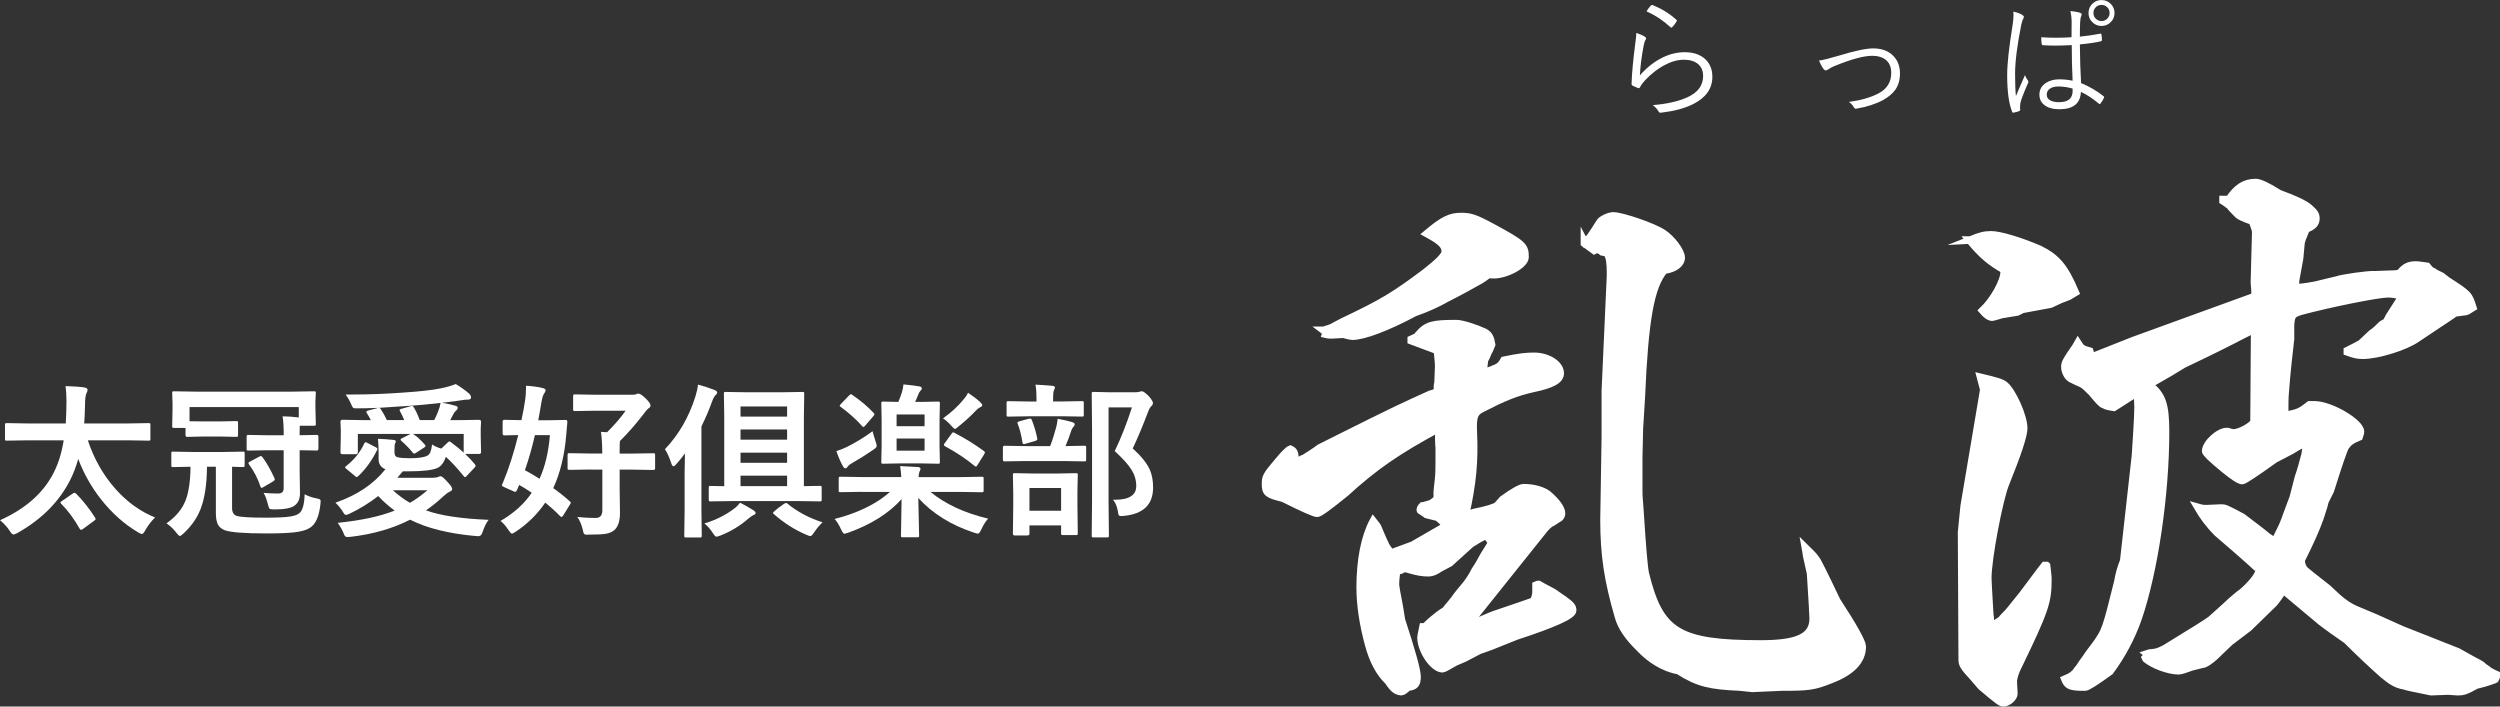
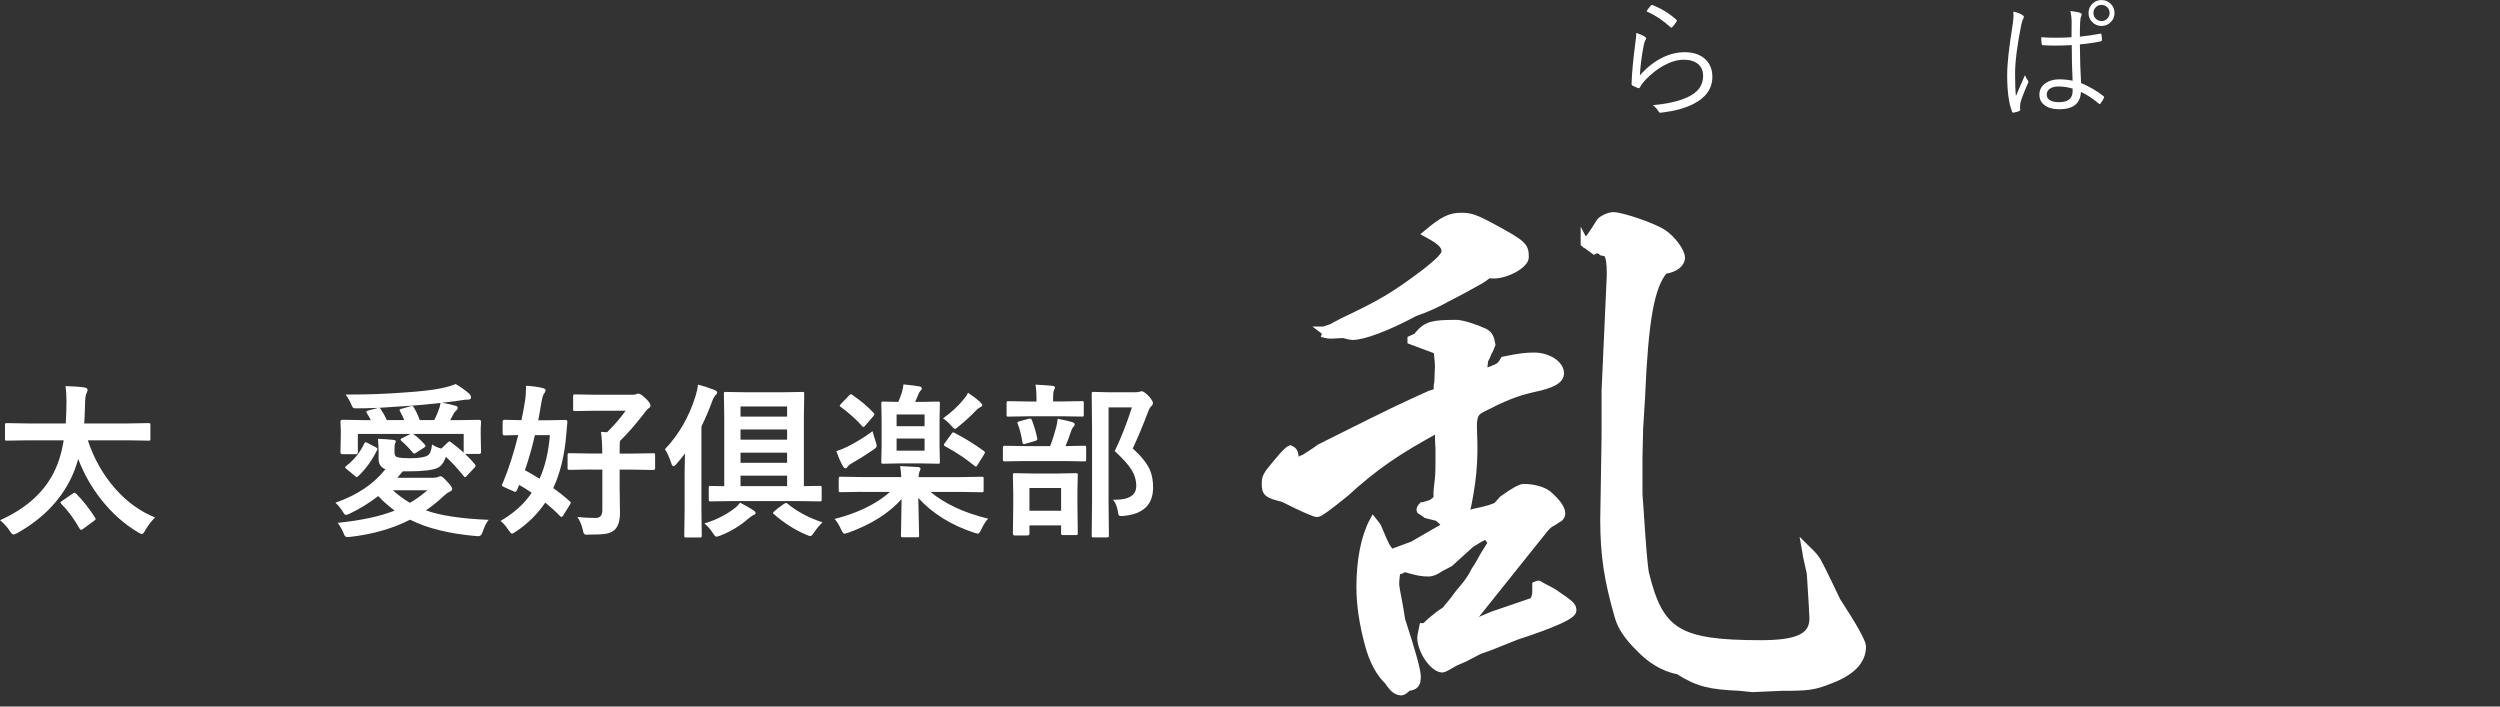
<svg xmlns="http://www.w3.org/2000/svg" id="_イヤー_2" width="661.76" height="187.03" viewBox="0 0 661.76 187.03">
  <rect x="0" y="0" width="661.76" height="187.03" fill="#333333" stroke="none" />
  <g id="_イヤー_1-2">
    <g>
      <path d="M7.46,116.55l-5.65,.09c-.23,0-.37-.03-.43-.09-.04-.06-.06-.19-.06-.39v-3.69c0-.23,.04-.37,.11-.41,.04-.04,.17-.06,.39-.06l5.65,.09h9.94c.11-2,.17-3.58,.17-4.76,.01-.3,.02-.65,.02-1.06,0-1.48-.08-2.84-.24-4.07,2.28,.07,3.96,.19,5.02,.37,.53,.1,.8,.3,.8,.6s-.1,.6-.3,.93c-.24,.53-.37,1.57-.37,3.1-.06,2.17-.13,3.8-.22,4.89h11.4l5.65-.09c.23,0,.37,.03,.41,.09,.04,.06,.06,.19,.06,.39v3.69c0,.23-.03,.37-.09,.41-.06,.04-.19,.06-.39,.06l-5.65-.09h-10.43c1.61,4.87,4.03,9.14,7.26,12.8,3.07,3.49,6.59,6.03,10.54,7.63-.96,.92-1.82,2.03-2.56,3.32-.37,.7-.68,1.06-.93,1.06-.19,0-.51-.14-.97-.43-3.69-2.17-7-5.12-9.91-8.84-2.53-3.23-4.52-6.77-5.97-10.6-.63,2.18-1.34,4.04-2.13,5.56-2.9,5.75-7.56,10.43-13.99,14.05-.49,.26-.83,.39-1.01,.39-.27,0-.61-.32-1.01-.97-.63-.99-1.49-1.93-2.56-2.82,6.75-3.03,11.47-7.2,14.16-12.5,1.26-2.43,2.16-5.31,2.69-8.64H7.46Zm12.72,14.16c1.78,1.78,3.44,3.89,4.98,6.31,.12,.17,.17,.29,.17,.37,0,.1-.14,.26-.43,.47l-2.87,2.11c-.26,.19-.45,.28-.58,.28-.12,0-.24-.11-.39-.34-1.45-2.57-3.07-4.76-4.85-6.55-.14-.16-.22-.27-.22-.34,0-.1,.16-.25,.47-.45l2.82-1.94c.2-.13,.35-.19,.45-.19s.24,.09,.43,.28Z" fill="#fff" />
-       <path d="M64.27,119.54c.23,0,.37,.03,.43,.09,.04,.07,.06,.22,.06,.45v3.08c0,.23-.04,.37-.11,.41-.04,.04-.17,.06-.39,.06-.03,0-.33,0-.91-.02-.6-.03-1.24-.05-1.92-.06v10.9c0,1.14,.41,1.84,1.23,2.11,1.03,.32,3.61,.47,7.74,.47,2.92,0,5.04-.1,6.36-.3,1.15-.17,1.97-.47,2.46-.88,.86-.65,1.34-2.32,1.42-5.02,.89,.5,1.96,.87,3.21,1.1,.46,.1,.75,.19,.86,.28,.11,.09,.17,.25,.17,.5,0,.14-.02,.37-.06,.69-.33,3.25-1.24,5.34-2.74,6.29-.88,.59-2.24,.99-4.09,1.21-1.72,.2-4.22,.3-7.5,.3-5.83,0-9.53-.29-11.08-.88-.82-.33-1.4-.84-1.75-1.53-.34-.7-.52-1.7-.52-3v-12.24h-2.35c-.04,4.71-.62,8.46-1.72,11.25-.93,2.36-2.43,4.49-4.48,6.4-.49,.45-.81,.67-.97,.67-.19,0-.5-.28-.93-.84-.7-.93-1.57-1.77-2.61-2.5,2.47-1.75,4.15-3.77,5.04-6.06,.83-2.13,1.27-5.1,1.31-8.92l-4.59,.09c-.23,0-.37-.03-.43-.09-.04-.06-.06-.19-.06-.39v-3.08c0-.26,.03-.42,.09-.47,.06-.04,.19-.06,.41-.06l5.28,.09h7.82l5.3-.09Zm-1.75-8.08c.23,0,.37,.03,.43,.09,.04,.06,.06,.19,.06,.41v3.21c0,.23-.03,.37-.09,.41-.06,.04-.19,.06-.41,.06l-4.18-.09h-4.59l-4.2,.09c-.29,0-.43-.16-.43-.47v-1.9h-3.06c-.23,0-.37-.03-.41-.09-.04-.06-.06-.2-.06-.43l.09-4.46v-1.55l-.09-2.69c0-.23,.03-.37,.09-.41s.19-.06,.39-.06l5.8,.09h25.45l5.8-.09c.24,0,.39,.03,.43,.09,.04,.06,.06,.19,.06,.39l-.11,2.2v1.72l.11,4.2c0,.26-.03,.41-.09,.45-.06,.04-.19,.06-.41,.06h-3.75c-.03,.36-.04,1.1-.04,2.22v.3l4.55-.09c.29,0,.43,.16,.43,.47v3.17c0,.33-.14,.5-.43,.5-.06,0-.26,0-.6-.02-1.18-.03-2.49-.05-3.94-.06v5.65l.09,5.73c0,1.45-.46,2.53-1.38,3.23-.88,.7-2.69,1.06-5.43,1.06-.7,0-1.13-.07-1.27-.22-.12-.11-.25-.5-.41-1.14-.32-1.28-.7-2.28-1.14-3.02,1.48,.12,2.76,.17,3.84,.17,.98,0,1.47-.47,1.47-1.4v-10.06h-4.01l-5.3,.09c-.23,0-.37-.03-.43-.09-.04-.06-.06-.19-.06-.41v-3.17c0-.23,.03-.37,.09-.41,.06-.04,.19-.06,.41-.06l5.3,.09h4.01c0-2.24-.1-3.92-.3-5.02,1.44,.03,2.87,.13,4.29,.3v-2.74h-28.92v3.75c.37,.03,1.58,.04,3.62,.04h4.59l4.18-.09Zm6.96,9.55c1.09,1.48,2.15,3.33,3.17,5.56,.06,.16,.09,.27,.09,.34,0,.16-.14,.32-.43,.5l-2.52,1.49c-.27,.16-.46,.24-.56,.24-.12,0-.21-.11-.28-.32-.65-2.04-1.66-4.01-3.04-5.91-.1-.13-.15-.24-.15-.32,0-.13,.15-.27,.45-.43l2.39-1.27c.2-.11,.35-.17,.45-.17,.14,0,.29,.1,.43,.3Z" fill="#fff" />
      <path d="M114.35,117.65c.76,.49,1.58,.85,2.46,1.1l1.77-1.68c.14-.14,.27-.22,.37-.22s.24,.07,.43,.22c1.37,1.02,2.49,1.93,3.36,2.74v-4.94h-13.43c.88,.5,1.94,1.46,3.19,2.87,.09,.12,.13,.22,.13,.3,0,.13-.09,.25-.28,.37l-2.28,1.49c-.19,.12-.34,.17-.45,.17-.13,0-.24-.07-.34-.22-.76-.98-1.8-2.05-3.1-3.21-.1-.1-.15-.19-.15-.28,0-.1,.09-.2,.26-.3l2.37-1.19h-13.94v4.85c0,.33-.17,.5-.5,.5h-3.6c-.33,0-.5-.17-.5-.5l.09-4.35v-1.64l-.09-2.07c0-.36,.17-.54,.5-.54l5.82,.09h1.72c-.36-.7-.71-1.32-1.06-1.85-.09-.14-.13-.25-.13-.32,0-.14,.13-.26,.39-.35l2.82-.73c-2.33,.09-4.32,.13-5.97,.13-.36,0-.6-.04-.71-.13-.12-.09-.24-.29-.39-.62-.45-1.08-.98-2.05-1.62-2.91h1.51c4.58,0,9.09-.17,13.53-.5,4.53-.29,7.92-.67,10.19-1.14,1.58-.32,2.88-.7,3.9-1.14,1.45,.86,2.64,1.72,3.56,2.56,.33,.27,.5,.6,.5,.97,0,.4-.25,.6-.75,.6-.43,0-.74,.01-.93,.04l-1.9,.28-4.09,.52c1.24,.19,2.44,.45,3.6,.8,.36,.09,.54,.27,.54,.54,0,.26-.14,.5-.43,.73-.24,.2-.48,.51-.71,.93-.23,.49-.51,1.02-.84,1.6h1.81l5.82-.09c.36,0,.54,.18,.54,.54l-.09,1.79v1.85l.09,4.42c0,.29-.18,.43-.54,.43h-3.66c1.02,.96,1.88,1.88,2.56,2.74,.13,.16,.19,.29,.19,.41,0,.13-.08,.27-.24,.43l-2.2,2.35c-.16,.14-.28,.22-.37,.22s-.2-.09-.34-.28c-1.72-2.14-3.3-3.84-4.72-5.11-.47,1.45-1.19,2.42-2.13,2.91-1.31,.62-3.91,.93-7.8,.93h-1.47c-.49,.62-.97,1.19-1.44,1.72h9.27c.69,0,1.22-.09,1.59-.26,.29-.11,.49-.17,.6-.17,.29,0,.86,.47,1.72,1.42,.89,.92,1.34,1.58,1.34,1.98,0,.29-.22,.52-.67,.71-.46,.2-1.01,.6-1.64,1.19-1.45,1.37-3,2.62-4.63,3.75,3.82,1.38,9.35,2.21,16.59,2.5-.56,.65-1.14,1.82-1.72,3.53-.2,.53-.54,.8-1.01,.8-.23,0-.46-.01-.69-.04-7.15-.63-12.95-2.08-17.37-4.33-4.63,2.36-9.91,3.87-15.84,4.55-.24,.03-.51,.04-.8,.04-.36,0-.62-.19-.8-.58-.37-1.03-.95-2.09-1.72-3.17,6.29-.65,11.31-1.73,15.06-3.25-1.55-1.14-3-2.41-4.33-3.84-2.39,1.84-4.98,3.43-7.78,4.76-.33,.14-.58,.22-.73,.22-.26,0-.5-.19-.71-.58-.56-.95-1.26-1.83-2.11-2.65,5.72-1.98,10.13-4.94,13.23-8.86-1.21-.45-1.81-1.36-1.81-2.74v-1.68c0-1.31-.06-2.51-.17-3.62,1.41,.04,2.76,.14,4.05,.28,.44,.03,.67,.16,.67,.39,0,.2-.06,.38-.17,.54-.12,.17-.17,.68-.17,1.53v.93c0,.66,.27,1.06,.8,1.21,.75,.17,1.83,.26,3.25,.26,2.37,0,3.96-.25,4.76-.75,.59-.34,.96-1.3,1.12-2.87Zm-17.26-.5l2.48,1.29c.22,.12,.32,.24,.32,.39,0,.07-.02,.17-.06,.28-1.29,2.66-2.94,4.95-4.94,6.88-.26,.2-.42,.3-.5,.3-.09,0-.22-.09-.39-.26l-2.39-1.98c-.17-.16-.26-.27-.26-.35,0-.09,.09-.19,.26-.32,2.16-1.69,3.76-3.69,4.81-5.99,.11-.23,.23-.34,.34-.34,.07,0,.18,.04,.32,.11Zm10.91-9.7c-1.41,.11-3.96,.28-7.65,.5,.14,.03,.28,.13,.41,.3,.72,1.11,1.26,2.09,1.64,2.95h4.59c-.26-.7-.65-1.52-1.16-2.44-.04-.09-.06-.16-.06-.22,0-.14,.13-.24,.39-.3l2.65-.75c.11-.03,.21-.04,.28-.04,.13,0,.25,.09,.37,.26,.6,.98,1.15,2.14,1.64,3.49h3.84c.32-.57,.66-1.34,1.03-2.28,.32-.79,.53-1.54,.65-2.26-3.52,.39-6.39,.65-8.6,.8Zm5.15,22.33h-9.14c1.45,1.32,2.95,2.43,4.5,3.32,1.51-.86,3.05-1.97,4.63-3.32Z" fill="#fff" />
      <path d="M139.25,102.11c1.74,.1,3.23,.31,4.46,.62,.47,.14,.71,.32,.71,.54s-.13,.52-.39,.93c-.29,.4-.51,1.09-.67,2.07-.04,.2-.2,1.11-.47,2.72-.16,.92-.29,1.67-.41,2.26h2.2l4.96-.09c.36,0,.54,.14,.54,.41v.17c-.13,1.22-.22,2.31-.28,3.25-.45,5.47-1.59,10.22-3.45,14.22,1.57,1.11,3.04,2.28,4.42,3.53,.14,.1,.22,.2,.22,.3,0,.12-.09,.31-.26,.58l-1.77,2.87c-.16,.23-.3,.35-.43,.35-.1,0-.22-.07-.37-.22-1.18-1.22-2.49-2.41-3.92-3.58-2.06,3.03-4.65,5.59-7.78,7.67-.52,.36-.87,.54-1.06,.54s-.5-.32-.93-.97c-.6-.95-1.29-1.75-2.07-2.39,3.53-2.05,6.29-4.54,8.25-7.46-.99-.68-2.1-1.37-3.32-2.07l-.56,1.31c-.16,.34-.32,.52-.47,.52-.1,0-.29-.06-.58-.19l-2.26-1.01c-.47-.22-.71-.38-.71-.5,0-.09,.09-.31,.26-.67,1.55-3.71,2.91-7.92,4.07-12.65-1.03,.01-1.98,.04-2.82,.06-.56,.01-.85,.02-.88,.02-.29,0-.43-.17-.43-.5v-3.12c0-.33,.14-.5,.43-.5l4.55,.09c.37-1.7,.68-3.35,.93-4.98,.2-1.29,.3-2.68,.3-4.16Zm6.31,13.08h-3.97c-.75,3.3-1.63,6.39-2.65,9.27,1.35,.73,2.64,1.49,3.88,2.28,1.48-3.28,2.39-7.13,2.74-11.55Zm10.9,9.09l-5.69,.09c-.26,0-.42-.03-.47-.09-.04-.04-.06-.16-.06-.34v-3.49c0-.24,.04-.39,.11-.43,.06-.04,.2-.06,.43-.06l5.69,.09h2.95c0-2.27-.12-4.18-.34-5.73l1.62,.09c2.03-2.01,3.66-3.91,4.91-5.69h-8.04l-5.39,.09c-.23,0-.37-.04-.41-.11-.04-.06-.06-.2-.06-.43v-3.36c0-.24,.03-.4,.09-.45,.06-.04,.19-.06,.39-.06l5.39,.09h9.98c.39,0,.65-.04,.8-.13,.23-.12,.42-.17,.56-.17,.45,0,1.06,.38,1.85,1.14,.95,.91,1.42,1.56,1.42,1.96,0,.33-.14,.58-.43,.73-.4,.27-.95,.9-1.64,1.88-1.97,2.54-3.97,4.82-6.01,6.83-.06,.34-.09,1.19-.09,2.54v.8h3.17l5.75-.09c.23,0,.37,.03,.41,.09,.04,.06,.06,.19,.06,.41v3.49c0,.29-.16,.43-.47,.43l-5.75-.09h-3.17v4.81l.09,6.62c0,2.23-.52,3.77-1.55,4.63-.56,.47-1.34,.79-2.35,.95-.92,.13-2.36,.19-4.31,.19-.27,.01-.45,.02-.54,.02-.42,0-.68-.09-.8-.28-.09-.13-.19-.48-.3-1.06-.37-1.45-.85-2.56-1.44-3.34,1.71,.17,3.33,.26,4.85,.26,1.18,0,1.77-.68,1.77-2.03v-10.78h-2.95Z" fill="#fff" />
      <path d="M185.67,112.88v22.2l.09,6.7c0,.23-.04,.37-.11,.43-.04,.04-.17,.06-.39,.06h-3.66c-.23,0-.37-.03-.41-.09-.04-.06-.06-.19-.06-.41l.09-6.7v-9.98c0-1.03,.03-2.72,.09-5.06-.89,1.19-1.67,2.16-2.35,2.89-.27,.33-.51,.5-.71,.5s-.39-.27-.56-.8c-.52-1.58-1.08-2.82-1.68-3.71,3.66-3.84,6.36-8.5,8.08-13.99,.37-1.21,.6-2.25,.67-3.12,1.57,.42,3.02,.9,4.38,1.44,.47,.17,.71,.4,.71,.67,0,.22-.17,.47-.5,.75-.3,.3-.61,.91-.93,1.81-.73,2.03-1.65,4.16-2.74,6.4Zm.78,25.69c3.05-.93,5.68-2.25,7.89-3.94,.62-.46,1.13-.98,1.55-1.57,1.06,.52,2.26,1.19,3.58,2.03,.36,.26,.54,.5,.54,.71,0,.24-.18,.42-.54,.52-.34,.16-.82,.49-1.42,.99-2.13,1.87-4.58,3.35-7.37,4.46-.56,.2-.9,.3-1.01,.3-.24,0-.57-.32-.97-.97-.78-1.15-1.52-1.99-2.24-2.52Zm5.26-9.89v-18.32l-.09-6.12c0-.24,.03-.39,.09-.43s.19-.06,.39-.06l5.6,.09h9.09l5.6-.09c.23,0,.37,.03,.43,.09,.04,.06,.06,.19,.06,.41l-.09,6.12v18.32c1.19-.01,2.28-.04,3.25-.06l.97-.02c.23,0,.37,.03,.43,.09,.04,.06,.06,.19,.06,.39v3.15c0,.22-.03,.35-.08,.4-.05,.05-.19,.08-.42,.08l-6.16-.09h-16.55l-6.19,.09c-.23,0-.37-.03-.43-.09-.04-.06-.06-.19-.06-.39v-3.15c0-.23,.03-.37,.09-.41,.06-.04,.19-.06,.41-.06,.03,0,.18,0,.45,.02,.95,.03,1.99,.05,3.12,.06Zm16.64-18.4v-2.69h-12.33v2.69h12.33Zm0,6.1v-2.69h-12.33v2.69h12.33Zm0,6.12v-2.67h-12.33v2.67h12.33Zm0,6.19v-2.78h-12.33v2.78h12.33Zm-3.58,7.33c-.12-.1-.17-.18-.17-.24,0-.14,.52-.62,1.57-1.44,1.08-.8,1.7-1.21,1.88-1.21,.09,0,.2,.05,.34,.15,2.69,2.2,5.8,3.86,9.35,4.98-.76,.7-1.52,1.6-2.26,2.69-.43,.65-.75,.97-.97,.97-.16,0-.5-.12-1.01-.34-3.16-1.34-6.07-3.19-8.73-5.56Z" fill="#fff" />
      <path d="M228.15,130.19l-5.65,.09c-.23,0-.37-.03-.43-.09-.04-.06-.06-.19-.06-.39v-3.1c0-.24,.03-.4,.09-.45,.06-.04,.19-.06,.41-.06l5.65,.09h10.41c-.06-1.08-.16-2.05-.3-2.91,.27,0,1.85,.09,4.72,.26,.45,.04,.67,.21,.67,.5,0,.09-.04,.22-.13,.39-.09,.16-.14,.28-.15,.37-.14,.39-.22,.85-.22,1.4h11.08l5.6-.09c.26,0,.42,.03,.47,.09,.04,.06,.06,.2,.06,.43v3.1c0,.22-.03,.35-.09,.4-.06,.05-.21,.08-.45,.08l-5.6-.09h-7.93c3.97,3.25,9.05,5.6,15.26,7.07-.63,.68-1.24,1.63-1.81,2.87-.33,.73-.62,1.1-.88,1.1-.22,0-.57-.09-1.06-.26-6.06-2-10.98-5.06-14.74-9.18l.22,9.94c0,.23-.03,.37-.09,.41-.06,.04-.19,.06-.39,.06h-3.84c-.24,0-.39-.03-.43-.09-.04-.06-.06-.19-.06-.39s.01-.75,.04-1.66c.07-2.77,.11-5.43,.13-7.97-3.35,3.74-8.04,6.7-14.07,8.88-.62,.2-.97,.3-1.06,.3-.23,0-.52-.38-.88-1.14-.52-1.18-1.09-2.1-1.72-2.78,6.19-1.59,11.08-3.98,14.66-7.16h-7.41Zm2.82-16.03c.04,.24,.32,1.18,.84,2.8,.17,.52,.26,.88,.26,1.1,0,.26-.31,.6-.93,1.01-1.72,1.19-3.59,2.37-5.6,3.53-.66,.37-1.06,.7-1.19,.97-.16,.26-.34,.39-.54,.39-.23,0-.44-.14-.62-.43-.72-1.28-1.31-2.65-1.79-4.12,.92-.29,1.85-.65,2.78-1.1,2.4-1.21,4.66-2.59,6.79-4.16Zm-5.39-9.65c2.26,1.55,4.14,3.14,5.65,4.76,.16,.16,.24,.28,.24,.37,0,.12-.11,.3-.32,.56l-2.11,2.44c-.22,.26-.38,.39-.5,.39-.1,0-.22-.09-.35-.26-1.55-1.75-3.43-3.43-5.62-5.04-.2-.14-.3-.26-.3-.34s.12-.25,.37-.5l2.07-2.16c.27-.26,.45-.39,.52-.39s.19,.06,.37,.17Zm18.19,1.88l4.55-.09c.23,0,.37,.03,.41,.09s.06,.19,.06,.41l-.09,4.25v7.03l.09,4.18c0,.24-.03,.39-.09,.43-.06,.04-.19,.06-.39,.06l-4.55-.09h-5.47l-4.48,.09c-.26,0-.42-.03-.47-.09-.04-.06-.06-.19-.06-.41l.09-4.18v-7.03l-.09-4.25c0-.24,.04-.39,.11-.43,.06-.04,.2-.06,.43-.06l3.97,.09c.33-.78,.64-1.6,.93-2.46,.22-.7,.36-1.43,.43-2.18,1.98,.2,3.4,.38,4.27,.54,.39,.09,.58,.26,.58,.52,0,.23-.12,.44-.35,.62-.22,.22-.41,.55-.58,1.01-.35,.89-.62,1.54-.84,1.94h1.55Zm.97,3.32h-7.41v3.1h7.41v-3.1Zm0,9.59v-3.21h-7.41v3.21h7.41Zm4.89-8.56c2.24-1.62,4.01-3.25,5.3-4.87,.56-.6,1-1.24,1.31-1.9,1.38,.92,2.44,1.73,3.19,2.44,.39,.39,.58,.65,.58,.8,0,.24-.19,.45-.58,.62-.37,.16-.78,.48-1.23,.97-.95,1.06-2.42,2.41-4.42,4.05-.49,.45-.83,.67-1.01,.67-.17,0-.5-.28-.97-.84-.78-.86-1.5-1.51-2.18-1.94Zm3.02,3.84c2.6,1.32,5.2,2.92,7.8,4.81,.17,.14,.26,.27,.26,.39s-.07,.28-.22,.5l-1.72,2.78c-.17,.3-.32,.45-.43,.45s-.25-.07-.41-.22c-2.16-1.8-4.75-3.52-7.78-5.17-.2-.13-.3-.25-.3-.37,0-.13,.08-.29,.24-.47l1.77-2.44c.17-.27,.32-.41,.43-.41,.07,0,.19,.05,.37,.15Z" fill="#fff" />
      <path d="M271.57,122.04l-5.67,.09c-.29,0-.43-.16-.43-.47v-3.19c0-.32,.14-.47,.43-.47l5.67,.09h6.4c.62-1.58,1.16-3.26,1.62-5.04,.16-.55,.28-1.28,.37-2.2,1.62,.3,2.9,.6,3.84,.88,.45,.14,.67,.34,.67,.58,0,.23-.12,.46-.34,.69-.22,.22-.41,.56-.58,1.03-.43,1.36-.93,2.72-1.51,4.05l4.98-.09c.24,0,.39,.03,.43,.09,.04,.06,.06,.19,.06,.39v3.19c0,.23-.03,.37-.09,.41-.06,.04-.19,.06-.41,.06l-5.6-.09h-9.83Zm.78-11.85l-5.41,.09c-.24,0-.39-.03-.43-.09-.04-.06-.06-.19-.06-.39v-3.1c0-.24,.03-.4,.09-.45,.06-.04,.19-.06,.41-.06l5.41,.09h2v-.8c0-1.64-.09-2.86-.28-3.66,.93,.03,2.42,.13,4.46,.3,.47,.06,.71,.19,.71,.41,0,.17-.1,.47-.3,.88-.13,.27-.19,.98-.19,2.11v.75h2.26l5.39-.09c.23,0,.37,.03,.41,.09,.04,.06,.06,.2,.06,.43v3.1c0,.23-.03,.37-.09,.41-.06,.04-.19,.06-.39,.06l-5.39-.09h-8.66Zm-.32,31.55h-3.41c-.33,0-.5-.15-.5-.45l.09-7.44v-3.19l-.09-4.94c0-.23,.03-.37,.09-.41,.06-.04,.19-.06,.41-.06l4.89,.09h6.36l4.89-.09c.26,0,.42,.03,.47,.09,.04,.06,.06,.19,.06,.39l-.09,4.33v3.64l.09,7.41c0,.26-.04,.42-.11,.47-.06,.04-.2,.06-.43,.06h-3.38c-.24,0-.39-.04-.43-.11-.04-.06-.06-.2-.06-.43v-2.03h-8.38v2.2c0,.3-.16,.45-.47,.45Zm-2.63-29.57c-.06-.14-.09-.25-.09-.32,0-.12,.19-.23,.58-.35l2.41-.65c.19-.04,.32-.06,.41-.06,.17,0,.32,.14,.43,.41,.66,1.7,1.13,3.31,1.42,4.85,.01,.11,.02,.2,.02,.26,0,.14-.19,.28-.56,.41l-2.61,.75c-.2,.06-.35,.09-.43,.09-.17,0-.29-.18-.34-.54-.32-1.94-.73-3.56-1.25-4.85Zm3.1,17v6.03h8.38v-6.03h-8.38Zm22.13,3.12h.45c3.79,0,5.69-1.21,5.69-3.62,0-1.55-.42-3-1.27-4.35-.83-1.34-2.31-2.97-4.42-4.91,1.68-3.51,3.2-7.36,4.55-11.57h-6.19v24.72l.09,9.22c0,.23-.03,.37-.09,.41-.06,.04-.19,.06-.39,.06h-3.56c-.24,0-.4-.03-.45-.09-.04-.06-.06-.19-.06-.39l.09-9.18v-19.07l-.09-9.29c0-.24,.04-.39,.11-.43,.06-.04,.2-.06,.43-.06l3.92,.09h7.07c.55,0,.91-.04,1.1-.13,.27-.09,.5-.13,.67-.13,.34,0,.96,.45,1.85,1.34,.7,.81,1.06,1.4,1.06,1.79,0,.27-.14,.54-.41,.8-.26,.19-.57,.73-.93,1.64-1.32,3.51-2.66,6.7-4.01,9.57,2.26,2.04,3.76,3.92,4.53,5.65,.57,1.31,.86,2.87,.86,4.68,0,4.53-2.59,7.03-7.78,7.52-.37,.03-.62,.04-.73,.04-.32,0-.52-.1-.62-.3-.06-.14-.13-.5-.22-1.08-.22-1.24-.63-2.21-1.25-2.91Z" fill="#fff" />
      <path d="M433.14,8.72c.94,.3,1.69,.63,2.24,.98,.23,.14,.35,.3,.35,.48,0,.12-.05,.25-.15,.38-.19,.27-.36,.8-.51,1.59-.55,2.91-.88,5.51-.98,7.79,1.88-2.14,3.93-3.73,6.14-4.78,1.89-.9,3.8-1.34,5.73-1.34,2.42,0,4.3,.68,5.63,2.04,1.12,1.15,1.68,2.63,1.68,4.45,0,3.13-1.7,5.55-5.1,7.25-2.22,1.11-4.98,1.85-8.27,2.24-.18,.02-.31,.03-.4,.03-.22,0-.38-.12-.48-.35-.42-.69-.93-1.24-1.53-1.66,3.72-.29,6.8-.99,9.25-2.11,2.72-1.25,4.08-3.12,4.08-5.61,0-1.37-.46-2.43-1.39-3.19-.89-.73-2.13-1.1-3.74-1.1-1.7,0-3.51,.54-5.43,1.61-1.63,.92-3.19,2.15-4.68,3.69-.61,.64-1.11,1.31-1.49,2.01-.1,.16-.2,.23-.3,.23-.04,0-.13-.02-.25-.07-.39-.14-.85-.35-1.39-.61-.18-.09-.27-.24-.27-.46,.08-2.71,.4-6.27,.98-10.67,.19-1.32,.28-2.26,.28-2.82Zm2.69-5.71c.42-.67,.81-1.2,1.18-1.56,.11-.1,.2-.15,.28-.15,.06,0,.12,.02,.2,.05,2.39,.97,4.47,2.26,6.23,3.87,.11,.09,.17,.17,.17,.23,0,.06-.03,.14-.1,.25-.31,.5-.68,.99-1.11,1.46-.09,.1-.18,.15-.27,.15s-.18-.05-.28-.15c-1.82-1.7-3.91-3.09-6.29-4.15Z" fill="#fff" />
-       <path d="M481.48,16.04c1.1-.14,2.83-.58,5.2-1.29,4.23-1.29,7.29-1.94,9.18-1.94,2.27,0,4.06,.68,5.36,2.04,1.14,1.2,1.71,2.72,1.71,4.58,0,1.73-.42,3.18-1.25,4.35-.72,1.01-1.8,1.91-3.24,2.71-1.95,1.05-4.29,1.81-7.04,2.27-.08,.01-.14,.02-.2,.02-.19,0-.35-.12-.48-.37-.25-.5-.69-.97-1.29-1.43,3.17-.43,5.76-1.18,7.79-2.24,2.27-1.18,3.4-3,3.4-5.45,0-1.57-.52-2.75-1.56-3.54-.86-.65-2.02-.98-3.47-.98-2.24,0-5.58,.91-10.03,2.72-.55,.22-1.08,.51-1.59,.86-.37,.2-.58,.3-.65,.3-.2,0-.4-.13-.61-.38-.34-.43-.75-1.18-1.23-2.24Z" fill="#fff" />
      <path d="M532.96,3.09c1.01,.2,1.81,.5,2.42,.9,.23,.16,.35,.32,.35,.5,0,.12-.05,.26-.15,.42-.2,.34-.38,.91-.55,1.69-1.08,5.41-1.63,9.73-1.63,12.95,0,2.66,.08,4.62,.23,5.88,.31-.8,1.11-2.65,2.39-5.54,.15,.43,.41,.9,.76,1.39,.1,.14,.15,.28,.15,.4,0,.09-.04,.21-.12,.35-1.22,2.77-1.89,4.56-2.03,5.38-.04,.42-.07,.76-.07,1.01,0,.2,.01,.37,.03,.51,.01,.07,.02,.12,.02,.17,0,.11-.07,.2-.2,.28-.42,.18-.93,.32-1.53,.43-.06,.02-.11,.03-.15,.03-.12,0-.22-.1-.28-.3-.86-2.19-1.29-5.41-1.29-9.66,0-3,.49-7.47,1.46-13.41,.14-.93,.22-1.77,.22-2.51,0-.32-.02-.61-.05-.86Zm15.67,18.28c-.16-3.08-.23-6.22-.23-9.43-1.62,.09-3.04,.13-4.28,.13-1.13,0-2.23-.03-3.3-.1-.22,0-.34-.1-.37-.3-.09-.64-.13-1.25-.13-1.81,1.32,.09,2.63,.13,3.95,.13s2.68-.04,4.07-.13l.03-3.92c0-1.05-.11-2.06-.33-3.02,1.08,.1,1.95,.26,2.61,.48,.25,.1,.38,.23,.38,.4,0,.13-.04,.29-.13,.48-.14,.25-.24,.8-.28,1.63-.04,.8-.07,2.06-.07,3.79,1.73-.17,3.51-.43,5.36-.78,.08-.02,.13-.03,.17-.03,.1,0,.16,.09,.18,.27,.09,.5,.13,.95,.13,1.36,0,.23-.08,.37-.23,.4-1.38,.33-3.25,.61-5.61,.83,.03,3.94,.14,7.35,.32,10.24,2.26,.94,4.25,2.11,5.98,3.5,.09,.07,.13,.13,.13,.2,0,.06-.02,.13-.07,.23-.24,.55-.55,1.05-.91,1.49-.07,.1-.14,.15-.22,.15-.06,0-.12-.04-.2-.12-1.55-1.31-3.13-2.35-4.75-3.12-.14,3.07-2.04,4.6-5.69,4.6-1.73,0-3.07-.38-4.02-1.15-.85-.67-1.28-1.58-1.28-2.72,0-1.32,.58-2.35,1.73-3.1,.96-.63,2.13-.95,3.5-.95,1.25,0,2.44,.12,3.57,.37Zm0,2.08c-1.33-.38-2.56-.56-3.7-.56-1.03,0-1.83,.21-2.39,.63-.51,.39-.76,.9-.76,1.54,0,.69,.33,1.2,.98,1.54,.56,.3,1.32,.45,2.27,.45,2.4,0,3.6-.98,3.6-2.96v-.65Zm7.65-23.44c1.02,0,1.87,.38,2.56,1.13,.59,.65,.88,1.42,.88,2.31,0,1.02-.38,1.87-1.13,2.54-.65,.59-1.42,.88-2.31,.88-1.02,0-1.87-.38-2.56-1.13-.59-.65-.88-1.42-.88-2.29,0-1.03,.38-1.88,1.13-2.56,.65-.59,1.42-.88,2.31-.88Zm0,1.29c-.64,0-1.17,.23-1.59,.7-.37,.41-.55,.89-.55,1.44,0,.63,.23,1.16,.7,1.58,.41,.37,.89,.55,1.44,.55,.64,0,1.17-.23,1.59-.7,.37-.41,.55-.89,.55-1.43,0-.64-.23-1.17-.7-1.59-.41-.37-.89-.55-1.44-.55Z" fill="#fff" />
      <path d="M381.01,118.74c-.17-1.21-.17-2.94-.17-5.36-10.9,5.88-16.95,10.03-24.74,17.13q-6.57,5.36-7.44,5.36-1.04,0-9-3.98c-4.15-1.04-4.67-1.38-4.67-3.81,0-1.73,.17-2.25,3.29-5.88q2.42-2.94,3.29-3.29c1.04,.52,1.21,1.04,1.21,3.11l.69,.17c.86-.52,1.56-.86,1.73-.86,1.38-.87,2.77-1.73,4.15-2.77l6.57-3.29c4.5-2.25,9-4.5,13.67-6.75,3.29-1.56,5.19-2.42,9-4.15,.69-.17,1.04-.35,1.38-.35,0-.17,.17-.35,.52-.52,0-1.04,0-1.9,.17-2.08l.17-4.5c0-.87-.17-2.42-.35-4.15l-6.92-2.59v-.35l1.9-.87v-.35c2.25-2.6,3.81-2.94,10.03-2.94,1.56,0,5.19,1.21,7.44,2.25,1.21,.69,1.56,1.38,1.9,3.29-.35,.87-.69,1.73-.87,1.9-.52,1.38-1.04,2.25-1.04,2.25l-.17,1.56-.35,1.9c.87-.35,1.56-.69,1.9-.69,2.59-1.04,2.77-1.04,3.81-2.77,4.15-.87,6.05-1.04,7.96-1.04,3.63,0,6.92,2.08,6.92,4.5,0,1.73-2.08,2.94-7.09,3.98-4.67,1.04-7.96,2.42-13.67,5.36-2.08,1.04-2.42,2.25-2.25,6.23,.35,7.61-.17,13.49-2.08,21.97,1.04-.35,1.9-.52,2.25-.69,3.46-.69,5.71-1.38,6.23-1.9l1.38-1.56q4.33-3.11,5.54-3.11c2.6,0,5.02,.69,6.4,1.73,2.25,1.9,3.63,3.81,3.63,5.02,0,.52-.17,.87-.52,1.21,0,0-.87,.52-1.9,1.21-.87,.35-1.73,1.21-2.77,2.59l-17.99,22.49-1.38,1.9c.86-.17,1.38-.17,1.56-.35,1.56-.69,3.11-1.38,4.84-2.08q10.21-3.46,10.55-3.63c.52-.35,.87-1.56,.87-2.59v-1.73c.35-.17,.52-.17,.69-.17l1.21,.69,2.6,1.38c4.84,3.29,5.19,3.63,5.19,4.84q0,1.9-14.88,6.75l-6.92,2.77-2.94,1.04-3.98,2.08-2.42,1.04q-2.94,1.73-3.29,1.73c-2.42,0-5.71-4.84-5.71-8.3,0-.17,.17-1.21,.52-2.77h.52c.86-.87,2.08-1.9,2.08-1.9,1.04-.87,2.08-1.73,3.29-2.42l2.42-2.94c.69-1.04,1.56-2.08,2.42-3.11,1.21-1.38,2.25-2.94,3.11-4.67,.86-1.21,1.56-2.59,2.25-3.81l2.25-3.63c.17-.35,.52-1.04,1.04-2.25-.35-.17-.52-.17-.52-.17-.52,0-1.04,.35-1.73,1.04l-.35-.52c-.52,.35-1.21,.69-1.9,1.04-1.21,.69-1.9,1.21-2.25,1.38l-5.54,5.02-2.6,1.38q-1.73,1.21-2.94,1.21c-1.73,0-2.94-.17-6.4-1.21l-1.04,.52-1.04-.35c-.35,2.94-.35,3.11-.35,4.33q0,.52,1.04,5.88l.52,3.29q4.15,12.63,4.15,15.05c0,1.9-.52,2.6-2.42,2.77-.69,.69-1.38,1.21-1.73,1.21-1.38-.17-2.08-.69-3.46-2.77q-3.46-3.29-5.19-9.69-2.25-8.3-2.25-15.22c0-7.09,1.21-13.32,3.46-17.47,.69,.86,1.21,1.56,1.21,1.73,.69,1.56,1.21,2.94,1.9,4.33,.17,.52,.69,1.21,1.56,2.42l6.57-2.42v-.17l7.79-4.5,.17-.35c-1.04-1.21-1.9-1.9-2.25-2.08l-2.77-.69c-.17-.17-.87-.52-1.56-1.04-.17,0-.17-.17-.17-.17,0-.35,.17-.69,.52-1.04q.17,0,1.9-.52c.69-.17,1.04-.52,2.08-1.38v-1.9c0-.52,.17-1.56,.35-3.29,.17-1.73,.17-3.29,.17-5.02v-3.11Zm-30.62-31.31c1.04-.35,1.73-.52,2.08-.69l2.94-1.56c10.21-4.84,13.49-6.75,21.8-12.98q5.36-4.15,5.36-5.54c0-1.73-1.04-2.77-4.84-4.84,4.32-3.63,6.23-4.5,9-4.5,2.42,0,3.63,.35,8.13,2.77,8.3,4.5,8.82,5.02,8.82,7.96,0,2.08-5.19,4.84-8.65,4.67-.17,0-.52,0-.87-.17-1.21,.86-1.9,1.38-2.25,1.56-3.11,1.73-5.88,3.29-9,4.84-2.08,1.21-5.02,2.6-8.48,3.81-7.09,3.81-13.49,6.23-16.44,6.23q-.52,0-2.42-.52l-3.11,.17c-.35,0-.87,0-1.56-.17l.17-.52-.69-.52Zm69.03-23.36c.87-.69,1.38-1.04,1.56-1.38,.86-1.21,1.73-2.6,2.59-3.98,.52-.69,2.42-1.56,3.46-1.56,2.25,0,10.9,2.94,13.32,4.67,2.08,1.38,4.67,4.67,4.67,6.4,0,1.56-1.73,2.94-4.5,3.29-3.63,4.33-5.19,13.15-6.06,33.56l-.52,8.48-.17,7.61v9.69l.35,4.84q.87,13.67,1.38,16.09c3.81,15.57,8.65,18.68,30.62,18.68,9.86,0,13.84-1.9,13.84-6.75q0-1.21-.69-11.94l-1.04-4.67c0-.35-.17-1.04-.35-2.08,1.38,1.38,1.9,1.73,2.77,2.94,.35,.35,2.25,4.15,5.54,11.07q6.75,10.38,6.75,12.11c0,3.81-2.94,6.75-8.48,8.82-4.32,1.73-5.71,1.9-12.8,1.9l-7.79,.35-3.29-.35c-7.96-.35-11.07-1.04-16.26-4.33-3.81-.69-7.44-2.94-10.21-5.88q-4.67-4.5-5.71-8.48c-2.77-9.52-3.81-16.26-3.81-25.6q0-.69,.35-21.8v-12.28l1.38-30.62c0-3.46-.17-4.5-.86-5.88-.69-.17-1.21-.35-1.38-.35-.69-.52-1.21-.69-1.38-.69s-.35,.17-.69,.35l-2.6-1.9v-.35Z" fill="#fff" stroke="#fff" stroke-miterlimit="10" stroke-width="2" />
-       <path d="M541.73,149.7c.17,1.56,.35,2.77,.35,3.29,0,6.4-.52,8.13-8.3,24.22-.52,1.21-.87,2.42-.87,3.29q0,.17,.17,3.11c0,1.04-1.56,2.42-2.77,2.42-.69,0-1.38-.52-5.88-4.33l-2.08-2.42c-2.59-2.77-2.94-3.46-2.94-4.67l-.17-33.74,.69-6.92,5.19-30.79-.86-3.29c4.33,1.04,5.54,1.38,6.4,2.08,2.08,1.73,5.02,8.3,5.02,11.42q0,2.77-4.84,14.71c-1.73,4.33-4.67,19.9-4.67,24.91,0,.35,.17,4.15,.52,9.69,.17,.69,.17,1.73,.17,3.29l2.94-1.9c.17-.35,1.04-1.21,1.9-2.08l3.63-4.5,4.67-6.23c.69-.87,1.21-1.56,1.21-1.56h.52Zm-20.24-86.16c2.6-1.04,3.81-1.38,5.54-1.38,2.42,0,7.96,1.73,12.8,3.81,4.5,2.25,6.57,4.5,9.52,11.42-.87,.52-1.38,.86-1.73,1.04l-2.25,.87-2.59,1.21-7.44,1.38-1.38,.69-4.15,.69q-2.25,.69-2.42,.69c-.69,0-1.56-.52-2.59-1.73,2.94-2.77,5.71-7.79,5.71-10.21,0,0,0-.35-.17-.69-3.29-1.9-5.54-3.63-9-7.79h.17Zm47.75,38.58c3.11,2.6,3.98,5.02,3.98,12.28,0,16.26-2.94,36.68-7.27,49.31q-2.6,7.44-7.44,14.01-5.71,4.15-6.57,4.15c-3.98,0-4.67-.35-5.36-2.08,1.21-.52,1.9-.86,2.42-1.38,.35-.17,.69-.87,1.56-1.9,.52-.87,1.04-1.56,1.56-2.25,.87-1.38,1.9-2.59,2.77-3.81,2.42-3.46,2.59-3.81,5.71-16.44,.35-2.08,.86-3.81,1.56-5.54l3.11-27.85c.17-2.42,.69-10.38,.69-12.8l-.17-3.98-6.23,3.98c-1.21-.17-2.08-.35-2.6-.69-.69-.17-1.38-1.04-3.29-3.29-1.04-1.04-1.9-1.9-2.59-2.25-.87-.35-1.9-.86-2.94-1.38-.86-.52-1.56-1.9-1.56-3.11,0-.86,.17-1.21,1.38-3.11,1.21-1.73,1.9-2.77,2.08-3.11,.87,1.38,1.21,1.56,3.11,2.08l.52,1.56,10.9-4.32,32.35-11.76v-1.56l-.17-2.08,.35-13.15v-.17c0-.52-.17-1.04-.87-2.94-2.42-.86-3.63-1.38-4.15-2.08-.69-.69-1.38-1.38-1.9-2.08-.35-.17-.86-.69-1.73-1.21v-.35h1.56c2.08-3.11,4.15-4.5,7.09-4.5q1.56,0,6.23,2.94,6.23,2.25,7.96,3.81c1.38,1.21,1.73,1.73,1.73,2.77,0,1.21-.69,2.08-2.59,2.77l-.69,1.73c-.52,1.21-.69,1.9-.69,2.25l-.35,3.81-1.04,5.71-.17,2.08,2.08-.17,1.21-.17c1.04-.17,2.25-.35,3.46-.69l4.33-1.04c1.38-.52,8.82-1.56,10.03-1.38l4.67-.17c.17,0,.87,0,1.9-.17,1.38-1.73,2.42-2.25,4.33-2.25,.69,0,1.56,.17,2.94,.35,.69,.87,1.21,1.38,1.56,1.38,.69,.52,1.56,.86,2.25,1.21l1.56,1.21c5.71,3.63,5.71,3.81,6.75,7.09-.87,.52-1.56,1.04-1.73,1.04l-2.59,.35c-.35,0-.69,.17-1.04,.52l-9.34,6.23c-3.11,2.25-10.55,4.5-14.36,4.5-1.38,0-2.25-.17-4.15-.87v-.35c1.73-.86,2.42-1.21,3.63-1.9l2.77-2.6c1.04-.69,1.9-1.56,2.77-2.42l1.21-.69,.69-1.38,2.77-4.33c.17-.17,.35-.52,.69-1.21-1.9-.35-2.6-.52-3.81-.52-2.59,0-15.57,2.6-23.18,4.67-2.08,.69-2.42,1.04-2.59,3.63v3.63c-.52,4.5-1.04,9.17-1.38,13.84-.17,1.56-.17,3.46-.17,6.06l.35,.35c3.29-.69,3.81-.86,6.23-2.77h1.38c4.15,0,12.11,4.67,12.11,7.09,0,.35-.17,.87-.35,1.38-2.08,.86-2.77,1.38-3.63,2.59-.35,.52-1.73,4.33-3.98,11.59l-1.38,2.77c0,.17-.52,1.9-1.38,4.5-1.04,2.94-2.42,6.06-5.02,11.25,.17,1.38,.52,2.08,1.04,2.59,.17,.17,2.25,1.9,6.06,4.84l2.59,2.42c1.56,1.38,3.11,2.42,4.67,3.11l5.36,2.25,6.92,3.11,14.88,5.88c2.08,1.21,3.46,1.9,4.33,2.42,.69,.35,1.38,.69,1.9,1.04,.52,.52,1.04,.86,1.56,1.21,.35,.35,1.21,.86,2.42,1.38,0,.69-.17,.87-.35,1.21-.35,.17-.69,.35-.87,.35-1.38,.52-2.77,.87-4.15,1.21-2.77,1.56-3.46,1.73-4.84,1.73l-2.59-.17-4.5,.17c-4.33-.86-6.75-1.38-7.09-1.56-2.08-.35-3.46-1.21-5.71-3.11-3.11-2.77-6.4-5.88-9.52-9-2.25-1.56-4.5-3.11-6.75-4.84-5.19-4.33-6.23-5.19-9.51-7.96l-.69-.17c-1.04,1.56-1.73,2.42-2.25,3.11-.87,.87-1.21,1.21-6.75,6.57l-5.02,3.81-4.15,3.98c-1.21,1.04-2.42,1.9-3.11,1.9l-2.77,.69q-2.77,1.04-3.46,1.04c-2.77,0-6.75-1.56-8.65-3.11l-.17-.35,.52-.52h.69l-.69-.52,.52-.17c2.08-.17,2.42-.35,4.15-1.21,6.75-4.15,11.25-6.92,12.11-7.61,.52-.52,2.59-2.25,5.54-5.02,.87-.69,1.73-1.56,2.77-2.25,2.6-2.25,4.5-4.67,4.5-5.88q0-.35-11.07-9.86c-2.25-2.25-3.98-4.67-5.19-6.75,1.21,.35,1.73,.35,2.25,.35l3.98-.17c.87,0,1.04,0,5.54,2.42,2.25,1.73,4.67,3.46,6.92,5.36,.17,0,.69,.52,1.73,1.04,1.73-3.46,2.08-4.15,2.6-5.54l1.21-3.29,1.04-2.77,1.38-5.36c.69-1.9,1.21-3.98,1.73-5.88,.17-.86,.35-1.73,.35-3.29-1.04,.35-1.9,.87-2.25,1.04l-1.73,1.04-4.33,2.25q-7.96,5.71-8.65,5.71-1.04,0-4.84-3.11-4.84-3.98-4.84-4.67c0-2.08,3.63-5.36,5.71-5.19h.17c.52,.17,1.04,.35,1.56,.35,1.38,0,4.15-1.38,5.36-2.77l.17-24.74c-.69,.35-1.56,.69-1.73,.87l-1.73,.86c-2.94,1.56-8.13,4.15-15.4,7.61-1.9,1.21-4.84,2.94-8.82,5.19l.17,.52Z" fill="#fff" stroke="#fff" stroke-miterlimit="10" stroke-width="2" />
    </g>
  </g>
</svg>